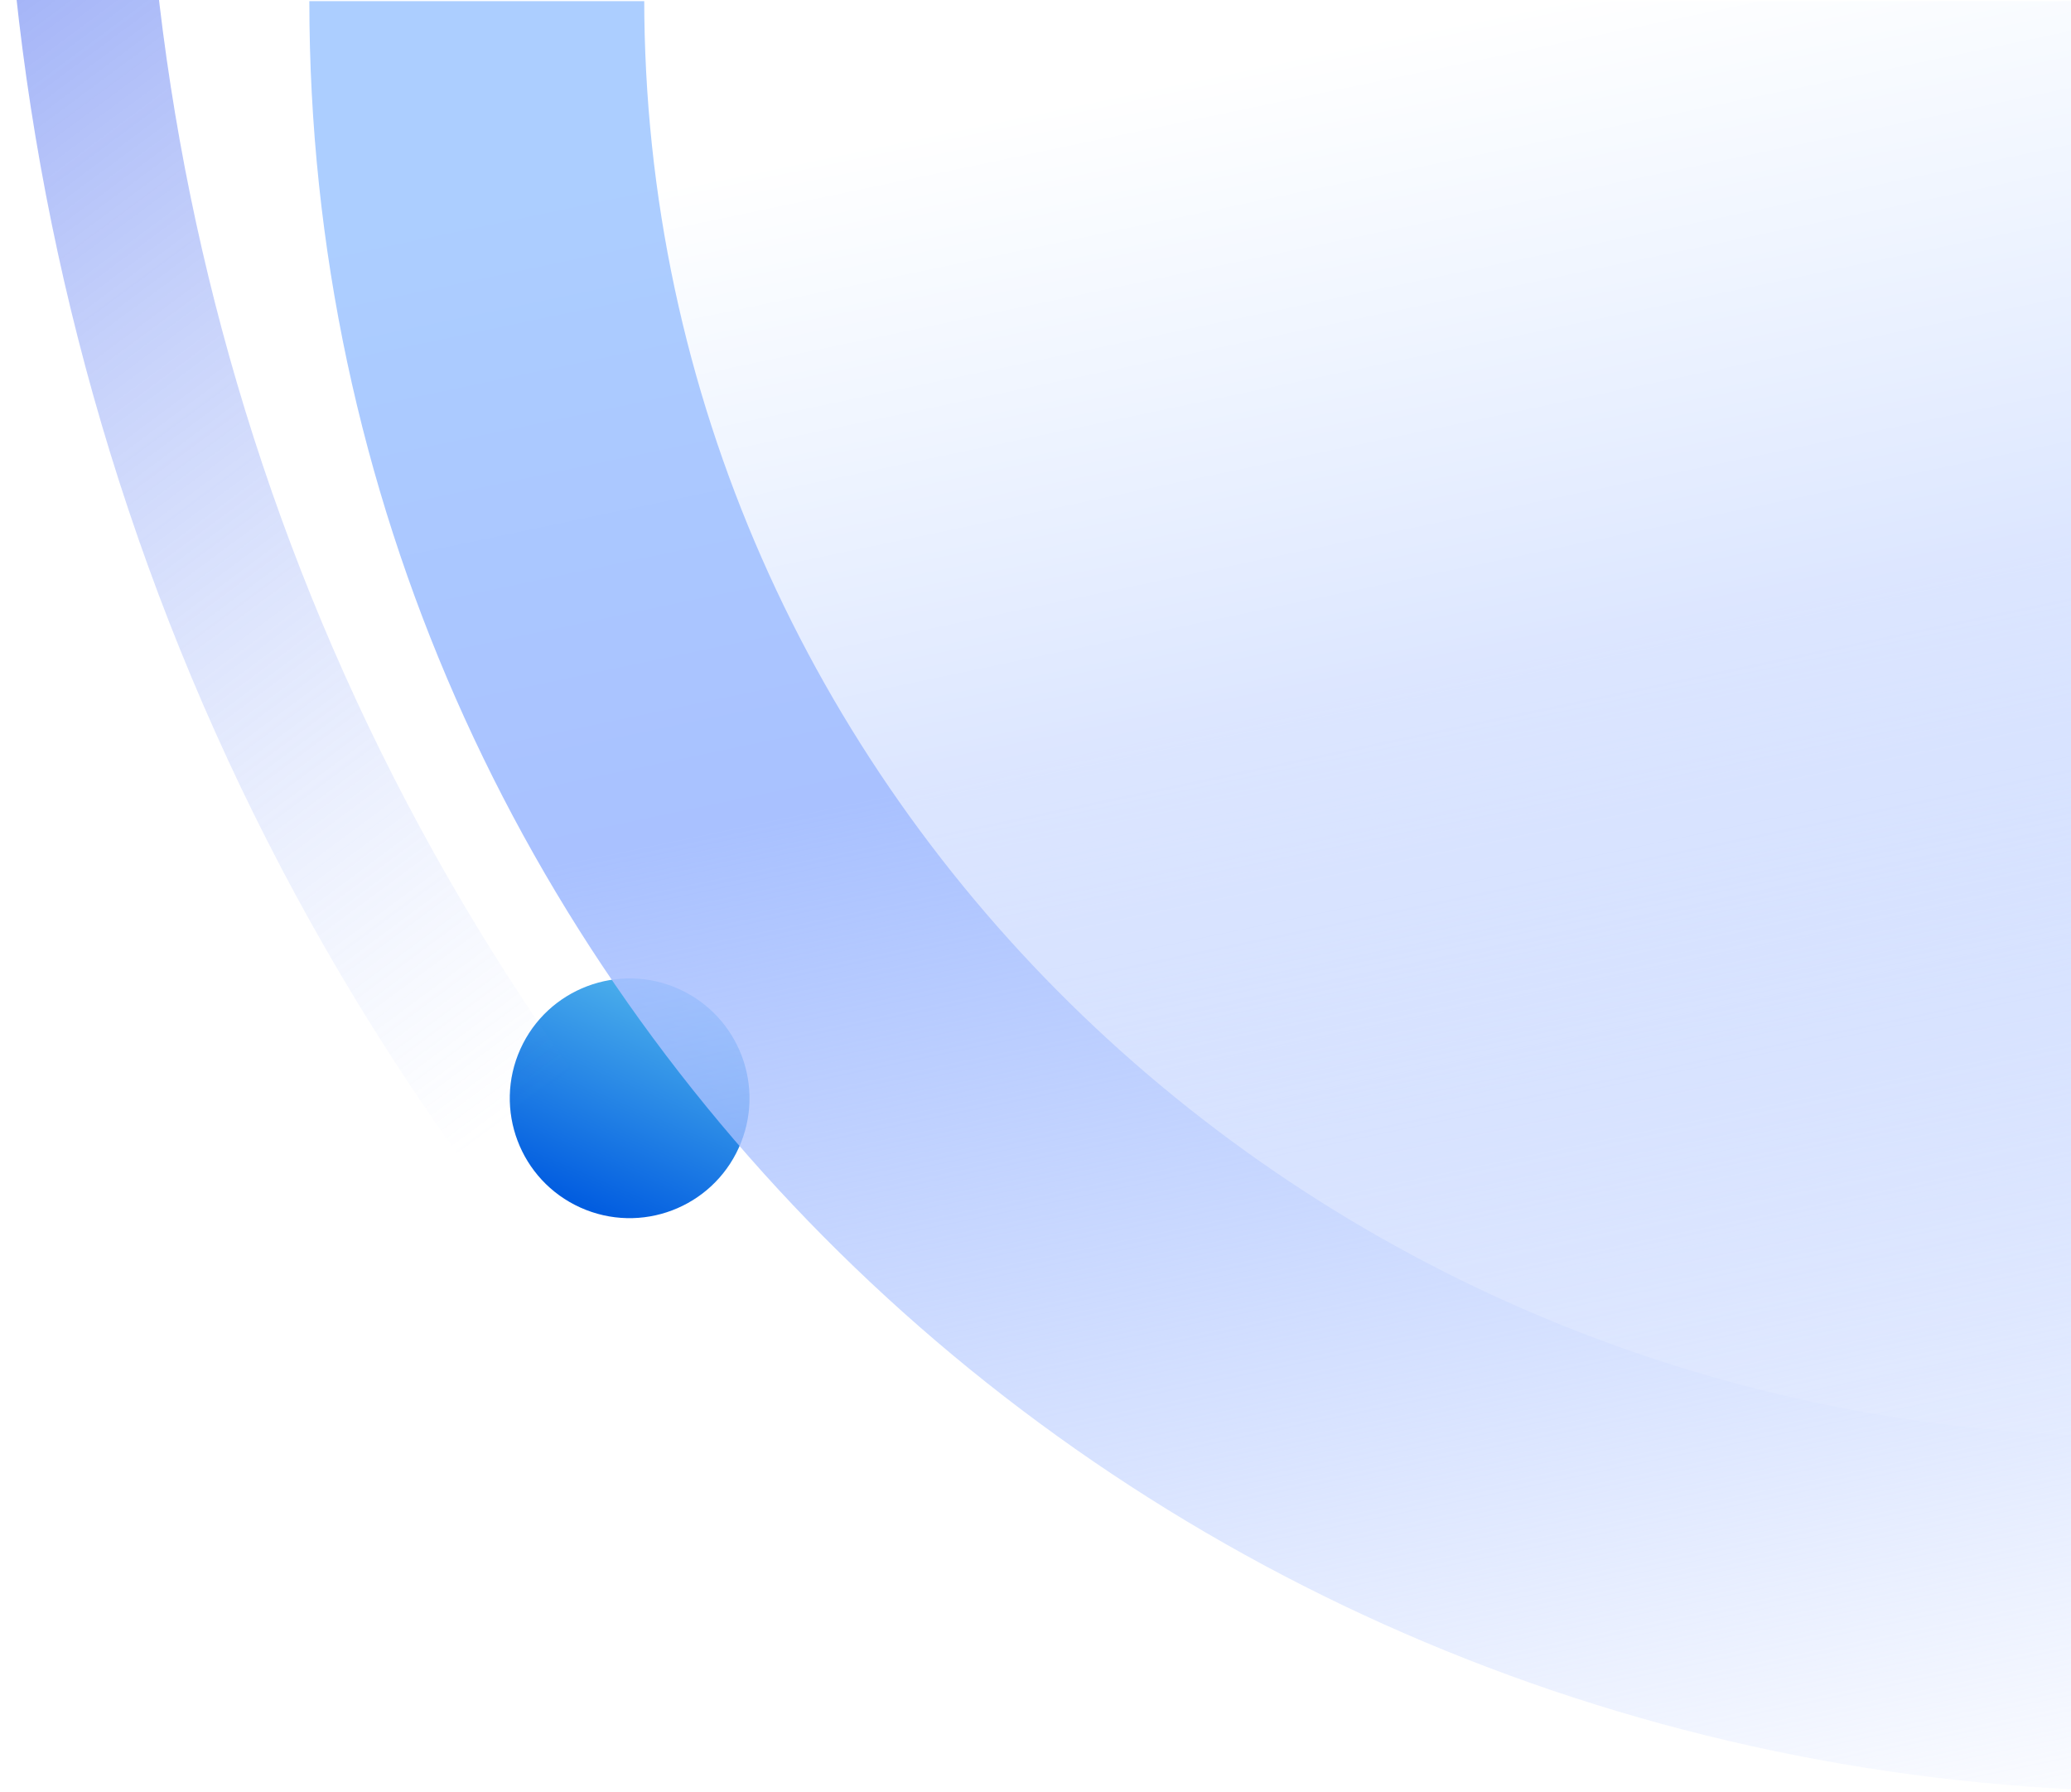
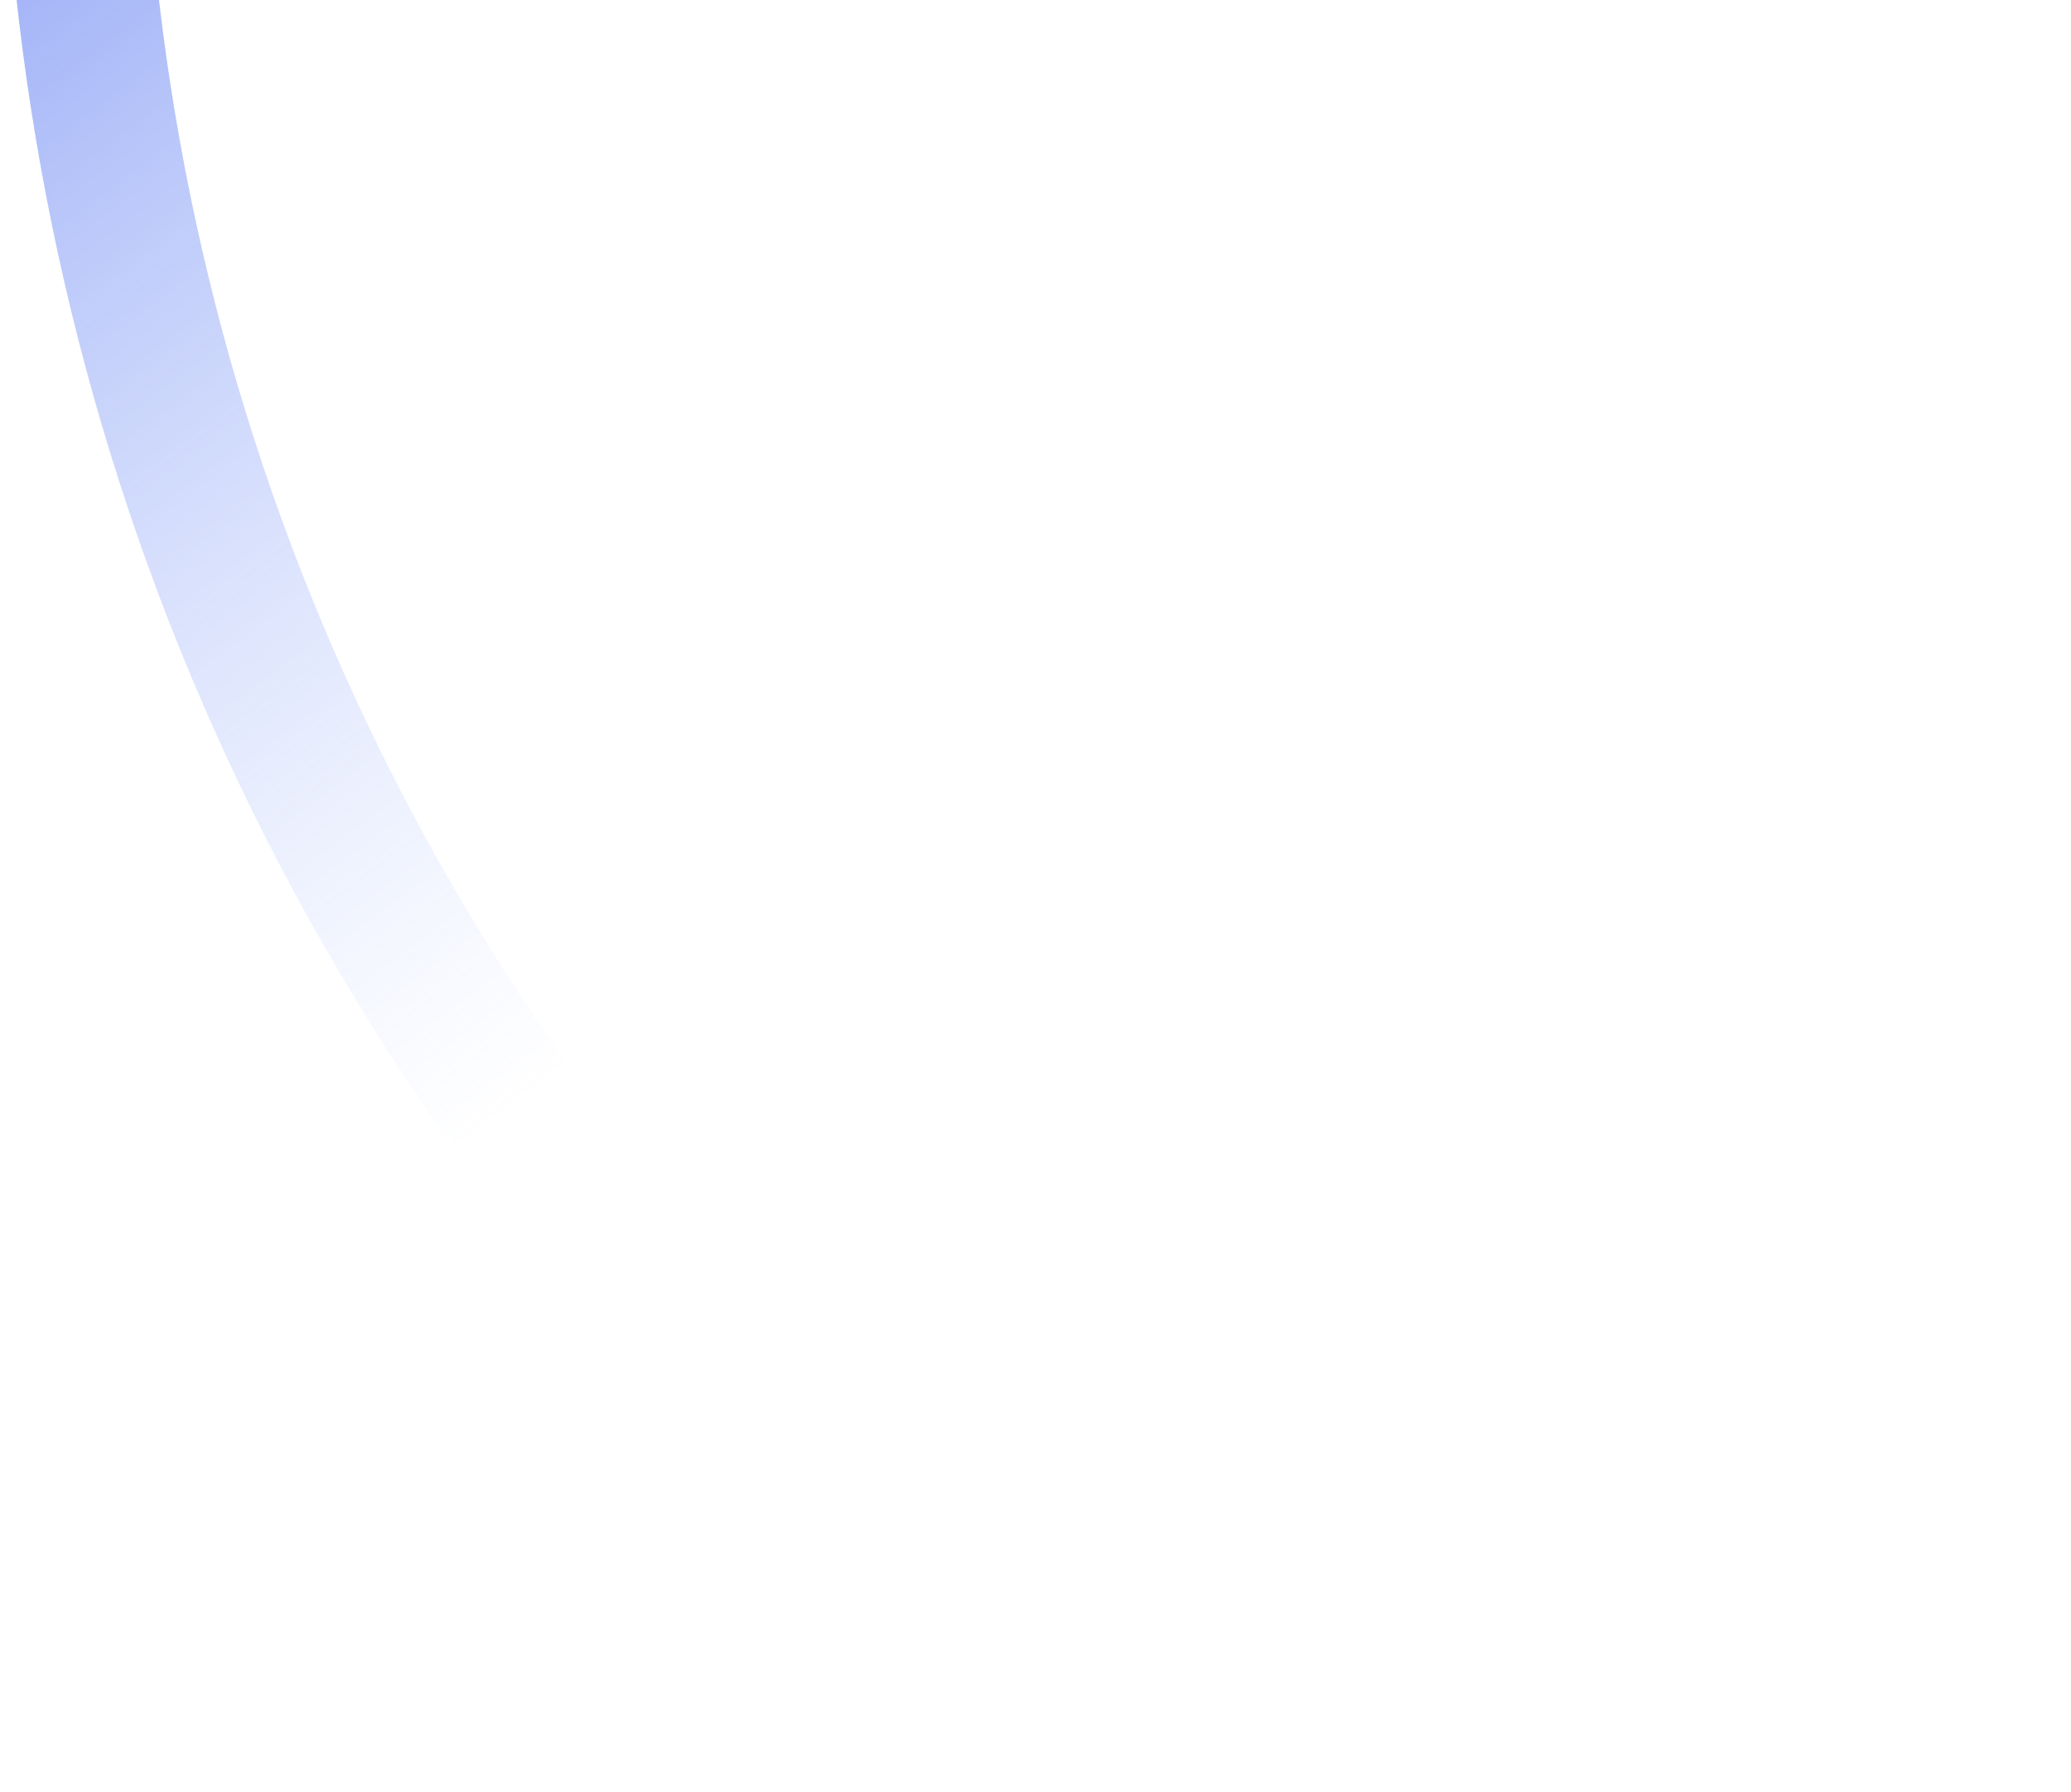
<svg xmlns="http://www.w3.org/2000/svg" width="1008" height="872" viewBox="0 0 1008 872" fill="none">
  <g filter="url(#filter0_f_5825_36301)">
-     <circle cx="306.462" cy="534.51" r="58.331" transform="rotate(-65.743 306.462 534.51)" fill="url(#paint0_linear_5825_36301)" />
-   </g>
+     </g>
  <path d="M251.381 542.595C-114.796 31.294 -4.295 -685.25 498.192 -1057.85C1000.68 -1430.45 1704.87 -1318.01 2071.05 -806.711" stroke="url(#paint1_linear_5825_36301)" stroke-width="68.873" />
-   <path d="M150.563 0.558C150.563 481.847 556.262 872.008 1056.72 872.008L1056.72 0.558L150.563 0.558Z" fill="url(#paint2_linear_5825_36301)" />
  <path d="M313.557 -0.846C313.557 385.737 639.477 699.125 1041.52 699.125L1041.52 -0.846L313.557 -0.846Z" fill="url(#paint3_linear_5825_36301)" />
  <defs>
    <filter id="filter0_f_5825_36301" x="242.494" y="470.543" width="127.935" height="127.935" filterUnits="userSpaceOnUse" color-interpolation-filters="sRGB">
      <feFlood flood-opacity="0" result="BackgroundImageFix" />
      <feBlend mode="normal" in="SourceGraphic" in2="BackgroundImageFix" result="shape" />
      <feGaussianBlur stdDeviation="2.811" result="effect1_foregroundBlur_5825_36301" />
    </filter>
    <linearGradient id="paint0_linear_5825_36301" x1="364.793" y1="513.511" x2="249.699" y2="515.453" gradientUnits="userSpaceOnUse">
      <stop stop-color="#4FB3EC" />
      <stop offset="1" stop-color="#025DE0" />
    </linearGradient>
    <linearGradient id="paint1_linear_5825_36301" x1="498.192" y1="-1057.85" x2="1176.35" y2="-143.285" gradientUnits="userSpaceOnUse">
      <stop stop-color="#0C2FE6" />
      <stop offset="1" stop-color="#93B0FB" stop-opacity="0" />
    </linearGradient>
    <linearGradient id="paint2_linear_5825_36301" x1="698.615" y1="0.558" x2="893.675" y2="933.567" gradientUnits="userSpaceOnUse">
      <stop stop-color="#ACCEFF" />
      <stop offset="0.339" stop-color="#A9C1FF" />
      <stop offset="1" stop-color="#A9C1FF" stop-opacity="0" />
    </linearGradient>
    <linearGradient id="paint3_linear_5825_36301" x1="753.837" y1="-0.846" x2="910.491" y2="748.581" gradientUnits="userSpaceOnUse">
      <stop stop-color="white" />
      <stop offset="1" stop-color="white" stop-opacity="0" />
    </linearGradient>
  </defs>
</svg>